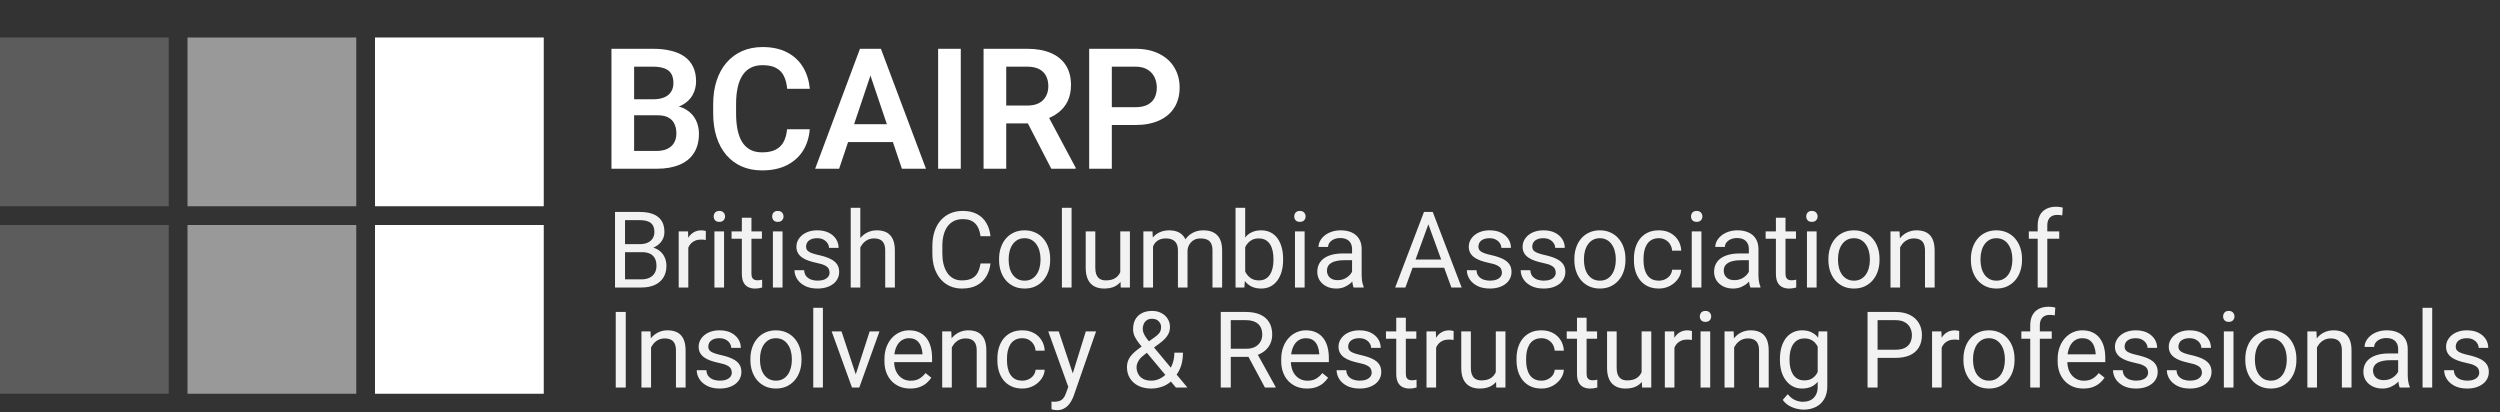
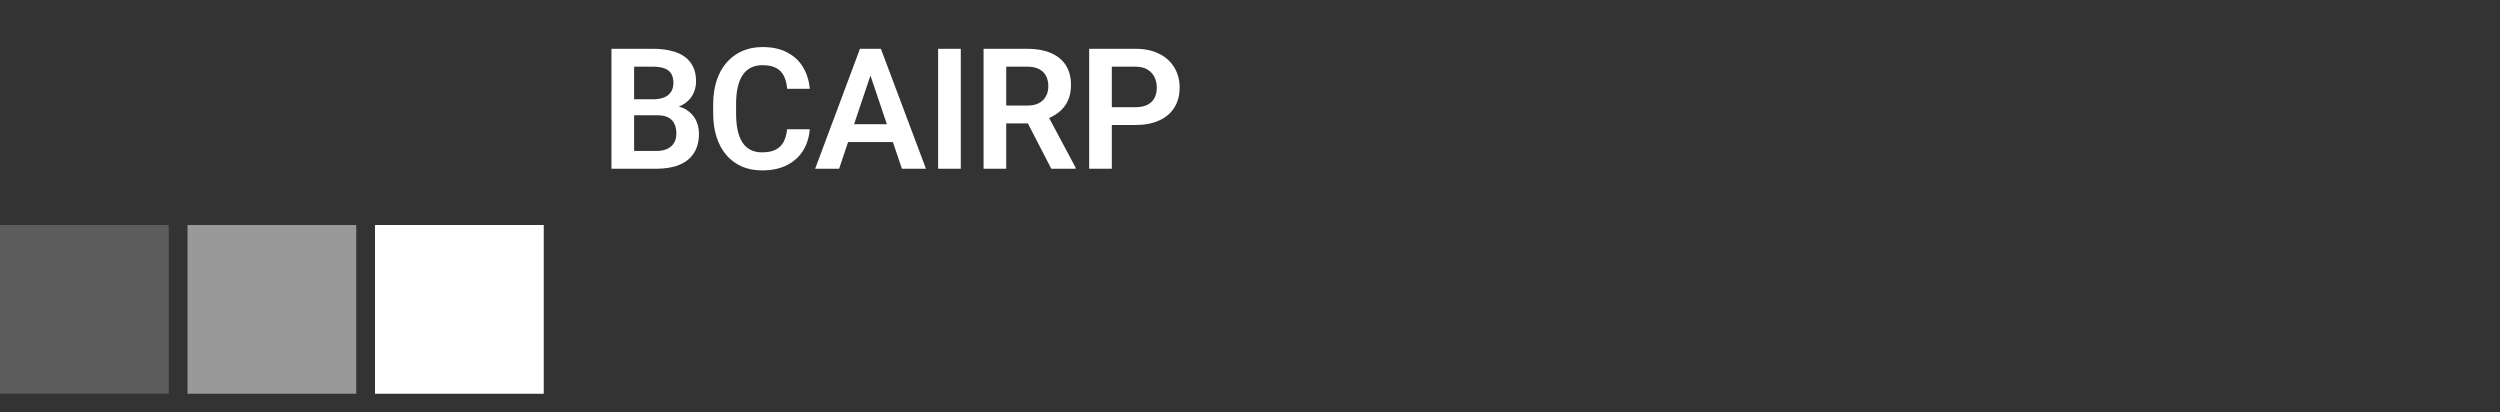
<svg xmlns="http://www.w3.org/2000/svg" width="400" height="66" viewBox="0 0 400 66" fill="none">
  <rect x="0" y="0" width="400" height="66" fill="#333333" stroke="none" />
  <path d="M105.189 18.444H100.285L100.258 15.886H104.464C105.185 15.886 105.787 15.785 106.27 15.583C106.753 15.381 107.118 15.086 107.364 14.7C107.619 14.313 107.747 13.843 107.747 13.289C107.747 12.674 107.628 12.173 107.391 11.786C107.162 11.399 106.802 11.118 106.31 10.942C105.817 10.758 105.193 10.665 104.438 10.665H101.458V27H97.832V7.805H104.438C105.527 7.805 106.499 7.91 107.351 8.121C108.212 8.323 108.942 8.64 109.54 9.07C110.137 9.501 110.59 10.041 110.897 10.692C111.214 11.342 111.372 12.116 111.372 13.012C111.372 13.803 111.188 14.533 110.818 15.201C110.458 15.86 109.9 16.396 109.144 16.809C108.397 17.222 107.448 17.459 106.296 17.521L105.189 18.444ZM105.031 27H99.217L100.733 24.152H105.031C105.751 24.152 106.345 24.034 106.811 23.796C107.285 23.559 107.637 23.234 107.865 22.821C108.103 22.399 108.221 21.916 108.221 21.371C108.221 20.773 108.116 20.254 107.905 19.815C107.703 19.375 107.377 19.037 106.929 18.8C106.49 18.562 105.91 18.444 105.189 18.444H101.418L101.445 15.886H106.244L107.074 16.875C108.182 16.884 109.083 17.104 109.777 17.534C110.48 17.965 110.999 18.519 111.333 19.195C111.667 19.872 111.833 20.602 111.833 21.384C111.833 22.614 111.565 23.647 111.029 24.482C110.502 25.317 109.729 25.945 108.709 26.367C107.698 26.789 106.472 27 105.031 27ZM125.934 20.685H129.559C129.462 21.968 129.106 23.106 128.491 24.1C127.876 25.084 127.019 25.857 125.92 26.42C124.822 26.982 123.49 27.264 121.926 27.264C120.722 27.264 119.636 27.053 118.669 26.631C117.711 26.2 116.89 25.589 116.204 24.798C115.527 23.998 115.009 23.041 114.648 21.924C114.288 20.799 114.108 19.538 114.108 18.141V16.677C114.108 15.28 114.292 14.019 114.662 12.894C115.031 11.769 115.558 10.81 116.244 10.02C116.938 9.22 117.769 8.604 118.735 8.174C119.711 7.743 120.801 7.528 122.005 7.528C123.569 7.528 124.892 7.818 125.973 8.398C127.054 8.969 127.894 9.756 128.491 10.758C129.089 11.76 129.449 12.911 129.572 14.212H125.947C125.876 13.403 125.701 12.718 125.419 12.155C125.147 11.593 124.734 11.166 124.18 10.877C123.635 10.578 122.91 10.428 122.005 10.428C121.302 10.428 120.682 10.56 120.146 10.824C119.619 11.087 119.179 11.483 118.828 12.01C118.476 12.529 118.212 13.179 118.037 13.961C117.861 14.735 117.773 15.631 117.773 16.651V18.141C117.773 19.116 117.852 19.991 118.01 20.764C118.168 21.538 118.415 22.192 118.749 22.729C119.083 23.265 119.513 23.673 120.041 23.955C120.568 24.236 121.196 24.377 121.926 24.377C122.813 24.377 123.534 24.236 124.088 23.955C124.65 23.673 125.077 23.26 125.367 22.715C125.666 22.17 125.855 21.494 125.934 20.685ZM139.731 10.718L134.259 27H130.423L137.595 7.805H140.047L139.731 10.718ZM144.305 27L138.808 10.718L138.478 7.805H140.943L148.155 27H144.305ZM144.055 19.868V22.729H133.758V19.868H144.055ZM153.725 7.805V27H150.1V7.805H153.725ZM157.371 7.805H164.345C165.804 7.805 167.056 8.024 168.102 8.464C169.148 8.903 169.952 9.554 170.515 10.415C171.077 11.276 171.358 12.335 171.358 13.592C171.358 14.585 171.183 15.447 170.831 16.176C170.48 16.906 169.983 17.517 169.341 18.009C168.709 18.501 167.962 18.888 167.1 19.169L165.966 19.749H159.81L159.783 16.888H164.384C165.131 16.888 165.751 16.756 166.243 16.493C166.735 16.229 167.105 15.864 167.351 15.398C167.606 14.933 167.733 14.401 167.733 13.803C167.733 13.162 167.61 12.608 167.364 12.142C167.118 11.668 166.744 11.303 166.243 11.048C165.742 10.793 165.109 10.665 164.345 10.665H160.996V27H157.371V7.805ZM168.208 27L163.765 18.404L167.601 18.391L172.097 26.815V27H168.208ZM181.649 20H176.705V17.152H181.649C182.457 17.152 183.112 17.02 183.613 16.756C184.123 16.484 184.496 16.115 184.733 15.649C184.971 15.174 185.089 14.634 185.089 14.027C185.089 13.438 184.971 12.889 184.733 12.379C184.496 11.87 184.123 11.457 183.613 11.14C183.112 10.824 182.457 10.665 181.649 10.665H177.891V27H174.266V7.805H181.649C183.143 7.805 184.417 8.073 185.472 8.609C186.535 9.136 187.344 9.87 187.898 10.81C188.46 11.742 188.741 12.806 188.741 14.001C188.741 15.24 188.46 16.308 187.898 17.205C187.344 18.101 186.535 18.791 185.472 19.274C184.417 19.758 183.143 20 181.649 20Z" fill="white" />
-   <path d="M102.711 40.347H99.648L99.631 39.06H102.412C102.871 39.06 103.273 38.983 103.616 38.828C103.959 38.673 104.224 38.452 104.413 38.164C104.606 37.871 104.703 37.522 104.703 37.118C104.703 36.675 104.617 36.316 104.446 36.039C104.28 35.757 104.022 35.552 103.674 35.425C103.331 35.292 102.894 35.226 102.362 35.226H100.005V46H98.403V33.914H102.362C102.982 33.914 103.535 33.978 104.022 34.105C104.509 34.227 104.922 34.42 105.259 34.686C105.602 34.946 105.862 35.278 106.04 35.682C106.217 36.086 106.305 36.57 106.305 37.135C106.305 37.633 106.178 38.084 105.923 38.488C105.669 38.886 105.315 39.213 104.861 39.467C104.413 39.722 103.887 39.885 103.284 39.957L102.711 40.347ZM102.636 46H99.017L99.922 44.697H102.636C103.145 44.697 103.577 44.608 103.931 44.431C104.291 44.254 104.565 44.005 104.753 43.684C104.941 43.358 105.035 42.973 105.035 42.53C105.035 42.082 104.955 41.695 104.794 41.368C104.634 41.042 104.382 40.79 104.039 40.613C103.696 40.436 103.253 40.347 102.711 40.347H100.428L100.445 39.06H103.566L103.906 39.525C104.487 39.575 104.98 39.741 105.384 40.023C105.788 40.3 106.095 40.654 106.305 41.086C106.521 41.518 106.629 41.993 106.629 42.514C106.629 43.266 106.463 43.903 106.131 44.423C105.804 44.938 105.342 45.33 104.745 45.602C104.147 45.867 103.444 46 102.636 46ZM110.128 38.43V46H108.592V37.019H110.086L110.128 38.43ZM112.934 36.969L112.925 38.397C112.798 38.369 112.676 38.352 112.56 38.347C112.449 38.336 112.322 38.33 112.178 38.33C111.824 38.33 111.511 38.385 111.24 38.496C110.969 38.607 110.739 38.762 110.551 38.961C110.363 39.16 110.214 39.398 110.103 39.675C109.998 39.946 109.929 40.245 109.895 40.571L109.464 40.82C109.464 40.278 109.516 39.769 109.622 39.293C109.732 38.817 109.901 38.397 110.128 38.031C110.355 37.66 110.642 37.373 110.991 37.168C111.345 36.958 111.766 36.852 112.253 36.852C112.364 36.852 112.491 36.866 112.635 36.894C112.779 36.916 112.878 36.941 112.934 36.969ZM115.851 37.019V46H114.307V37.019H115.851ZM114.191 34.636C114.191 34.387 114.266 34.177 114.415 34.005C114.57 33.834 114.797 33.748 115.096 33.748C115.389 33.748 115.613 33.834 115.768 34.005C115.929 34.177 116.009 34.387 116.009 34.636C116.009 34.874 115.929 35.079 115.768 35.251C115.613 35.416 115.389 35.499 115.096 35.499C114.797 35.499 114.57 35.416 114.415 35.251C114.266 35.079 114.191 34.874 114.191 34.636ZM121.907 37.019V38.197H117.051V37.019H121.907ZM118.695 34.835H120.23V43.775C120.23 44.08 120.277 44.309 120.371 44.464C120.465 44.619 120.587 44.722 120.737 44.772C120.886 44.821 121.046 44.846 121.218 44.846C121.345 44.846 121.478 44.835 121.616 44.813C121.76 44.785 121.868 44.763 121.94 44.747L121.948 46C121.827 46.039 121.666 46.075 121.467 46.108C121.273 46.147 121.038 46.166 120.761 46.166C120.385 46.166 120.039 46.091 119.724 45.942C119.408 45.792 119.157 45.544 118.969 45.195C118.786 44.841 118.695 44.365 118.695 43.767V34.835ZM125.207 37.019V46H123.663V37.019H125.207ZM123.547 34.636C123.547 34.387 123.621 34.177 123.771 34.005C123.926 33.834 124.153 33.748 124.451 33.748C124.745 33.748 124.969 33.834 125.124 34.005C125.284 34.177 125.364 34.387 125.364 34.636C125.364 34.874 125.284 35.079 125.124 35.251C124.969 35.416 124.745 35.499 124.451 35.499C124.153 35.499 123.926 35.416 123.771 35.251C123.621 35.079 123.547 34.874 123.547 34.636ZM132.732 43.618C132.732 43.396 132.682 43.192 132.582 43.003C132.488 42.81 132.292 42.635 131.993 42.48C131.699 42.32 131.257 42.182 130.665 42.065C130.167 41.96 129.716 41.836 129.312 41.692C128.913 41.548 128.573 41.374 128.291 41.169C128.014 40.964 127.801 40.724 127.651 40.447C127.502 40.17 127.427 39.846 127.427 39.476C127.427 39.121 127.505 38.787 127.66 38.471C127.82 38.156 128.044 37.876 128.332 37.633C128.625 37.389 128.977 37.198 129.386 37.06C129.796 36.922 130.252 36.852 130.756 36.852C131.475 36.852 132.09 36.98 132.599 37.234C133.108 37.489 133.498 37.829 133.769 38.255C134.04 38.676 134.176 39.144 134.176 39.658H132.64C132.64 39.409 132.566 39.169 132.416 38.936C132.272 38.698 132.059 38.502 131.777 38.347C131.5 38.192 131.16 38.114 130.756 38.114C130.33 38.114 129.984 38.181 129.718 38.313C129.458 38.441 129.267 38.604 129.146 38.803C129.029 39.002 128.971 39.213 128.971 39.434C128.971 39.6 128.999 39.749 129.054 39.882C129.115 40.01 129.22 40.129 129.37 40.239C129.519 40.344 129.729 40.444 130.001 40.538C130.272 40.632 130.618 40.726 131.038 40.82C131.774 40.986 132.38 41.185 132.856 41.418C133.332 41.65 133.686 41.935 133.919 42.273C134.151 42.611 134.267 43.02 134.267 43.502C134.267 43.894 134.184 44.254 134.018 44.581C133.858 44.907 133.622 45.189 133.313 45.427C133.008 45.66 132.643 45.842 132.217 45.975C131.796 46.102 131.323 46.166 130.797 46.166C130.006 46.166 129.337 46.025 128.789 45.743C128.241 45.46 127.826 45.095 127.544 44.647C127.261 44.199 127.12 43.726 127.12 43.227H128.664C128.686 43.648 128.808 43.983 129.029 44.232C129.251 44.475 129.522 44.65 129.843 44.755C130.164 44.855 130.482 44.904 130.797 44.904C131.218 44.904 131.569 44.849 131.852 44.738C132.139 44.628 132.358 44.475 132.507 44.282C132.657 44.088 132.732 43.867 132.732 43.618ZM137.65 33.25V46H136.114V33.25H137.65ZM137.285 41.169L136.646 41.144C136.651 40.53 136.742 39.963 136.919 39.442C137.097 38.917 137.346 38.46 137.667 38.073C137.987 37.685 138.369 37.387 138.812 37.176C139.26 36.96 139.756 36.852 140.298 36.852C140.741 36.852 141.139 36.913 141.493 37.035C141.847 37.151 142.149 37.34 142.398 37.6C142.653 37.86 142.846 38.197 142.979 38.612C143.112 39.022 143.178 39.523 143.178 40.115V46H141.634V40.098C141.634 39.628 141.565 39.252 141.427 38.969C141.288 38.681 141.086 38.474 140.821 38.347C140.555 38.214 140.229 38.148 139.841 38.148C139.459 38.148 139.111 38.228 138.795 38.388C138.486 38.549 138.217 38.77 137.99 39.052C137.769 39.334 137.595 39.658 137.467 40.023C137.346 40.383 137.285 40.765 137.285 41.169ZM156.883 42.157H158.477C158.394 42.92 158.175 43.604 157.821 44.207C157.467 44.81 156.966 45.289 156.319 45.643C155.671 45.992 154.863 46.166 153.895 46.166C153.187 46.166 152.542 46.033 151.961 45.768C151.385 45.502 150.89 45.126 150.475 44.639C150.06 44.146 149.739 43.557 149.512 42.871C149.291 42.179 149.18 41.41 149.18 40.563V39.359C149.18 38.513 149.291 37.746 149.512 37.06C149.739 36.368 150.063 35.776 150.483 35.284C150.909 34.791 151.421 34.412 152.019 34.147C152.617 33.881 153.289 33.748 154.036 33.748C154.949 33.748 155.721 33.92 156.352 34.263C156.983 34.606 157.473 35.082 157.821 35.69C158.175 36.294 158.394 36.994 158.477 37.791H156.883C156.806 37.226 156.662 36.742 156.452 36.338C156.241 35.928 155.942 35.613 155.555 35.392C155.168 35.17 154.661 35.06 154.036 35.06C153.499 35.06 153.026 35.162 152.617 35.367C152.213 35.572 151.872 35.862 151.596 36.238C151.324 36.615 151.12 37.066 150.981 37.591C150.843 38.117 150.774 38.701 150.774 39.343V40.563C150.774 41.155 150.835 41.711 150.956 42.231C151.084 42.752 151.275 43.208 151.529 43.601C151.784 43.994 152.107 44.304 152.5 44.531C152.893 44.752 153.358 44.863 153.895 44.863C154.576 44.863 155.118 44.755 155.522 44.539C155.926 44.323 156.23 44.013 156.435 43.609C156.645 43.205 156.795 42.721 156.883 42.157ZM159.851 41.609V41.418C159.851 40.77 159.945 40.17 160.133 39.617C160.321 39.058 160.592 38.574 160.947 38.164C161.301 37.749 161.73 37.428 162.233 37.201C162.737 36.969 163.301 36.852 163.927 36.852C164.557 36.852 165.125 36.969 165.628 37.201C166.137 37.428 166.569 37.749 166.923 38.164C167.283 38.574 167.557 39.058 167.745 39.617C167.933 40.17 168.027 40.77 168.027 41.418V41.609C168.027 42.256 167.933 42.857 167.745 43.41C167.557 43.964 167.283 44.448 166.923 44.863C166.569 45.272 166.14 45.593 165.637 45.826C165.138 46.053 164.574 46.166 163.943 46.166C163.312 46.166 162.745 46.053 162.241 45.826C161.738 45.593 161.306 45.272 160.947 44.863C160.592 44.448 160.321 43.964 160.133 43.41C159.945 42.857 159.851 42.256 159.851 41.609ZM161.387 41.418V41.609C161.387 42.057 161.439 42.48 161.544 42.879C161.649 43.272 161.807 43.62 162.017 43.925C162.233 44.229 162.502 44.47 162.823 44.647C163.144 44.819 163.517 44.904 163.943 44.904C164.364 44.904 164.732 44.819 165.047 44.647C165.368 44.47 165.634 44.229 165.844 43.925C166.054 43.62 166.212 43.272 166.317 42.879C166.428 42.48 166.483 42.057 166.483 41.609V41.418C166.483 40.975 166.428 40.557 166.317 40.165C166.212 39.766 166.052 39.415 165.836 39.11C165.625 38.8 165.36 38.557 165.039 38.38C164.723 38.203 164.353 38.114 163.927 38.114C163.506 38.114 163.135 38.203 162.814 38.38C162.499 38.557 162.233 38.8 162.017 39.11C161.807 39.415 161.649 39.766 161.544 40.165C161.439 40.557 161.387 40.975 161.387 41.418ZM171.451 33.25V46H169.907V33.25H171.451ZM179.242 43.925V37.019H180.786V46H179.317L179.242 43.925ZM179.532 42.032L180.172 42.016C180.172 42.613 180.108 43.167 179.981 43.676C179.859 44.179 179.66 44.617 179.383 44.987C179.106 45.358 178.744 45.649 178.296 45.859C177.847 46.064 177.302 46.166 176.66 46.166C176.223 46.166 175.822 46.102 175.457 45.975C175.097 45.848 174.787 45.651 174.527 45.386C174.267 45.12 174.065 44.774 173.921 44.348C173.783 43.922 173.713 43.41 173.713 42.812V37.019H175.249V42.829C175.249 43.233 175.293 43.568 175.382 43.834C175.476 44.094 175.601 44.301 175.755 44.456C175.916 44.605 176.093 44.711 176.287 44.772C176.486 44.832 176.691 44.863 176.901 44.863C177.554 44.863 178.071 44.738 178.453 44.489C178.835 44.235 179.109 43.894 179.275 43.468C179.447 43.037 179.532 42.558 179.532 42.032ZM184.484 38.803V46H182.94V37.019H184.401L184.484 38.803ZM184.168 41.169L183.455 41.144C183.46 40.53 183.54 39.963 183.695 39.442C183.85 38.917 184.08 38.46 184.384 38.073C184.689 37.685 185.068 37.387 185.522 37.176C185.975 36.96 186.501 36.852 187.099 36.852C187.519 36.852 187.907 36.913 188.261 37.035C188.615 37.151 188.922 37.337 189.182 37.591C189.442 37.846 189.644 38.172 189.788 38.571C189.932 38.969 190.004 39.451 190.004 40.015V46H188.468V40.09C188.468 39.62 188.388 39.243 188.228 38.961C188.073 38.679 187.851 38.474 187.564 38.347C187.276 38.214 186.938 38.148 186.551 38.148C186.097 38.148 185.718 38.228 185.414 38.388C185.109 38.549 184.866 38.77 184.683 39.052C184.501 39.334 184.368 39.658 184.285 40.023C184.207 40.383 184.168 40.765 184.168 41.169ZM189.987 40.322L188.958 40.638C188.964 40.145 189.044 39.672 189.199 39.218C189.359 38.764 189.589 38.361 189.888 38.006C190.192 37.652 190.566 37.373 191.008 37.168C191.451 36.958 191.957 36.852 192.527 36.852C193.009 36.852 193.435 36.916 193.806 37.044C194.182 37.171 194.497 37.367 194.752 37.633C195.012 37.893 195.209 38.228 195.341 38.637C195.474 39.047 195.541 39.534 195.541 40.098V46H193.997V40.081C193.997 39.578 193.916 39.188 193.756 38.911C193.601 38.629 193.38 38.432 193.092 38.322C192.81 38.206 192.472 38.148 192.079 38.148C191.742 38.148 191.443 38.206 191.183 38.322C190.923 38.438 190.704 38.599 190.527 38.803C190.35 39.002 190.214 39.232 190.12 39.492C190.032 39.752 189.987 40.029 189.987 40.322ZM197.686 33.25H199.23V44.257L199.098 46H197.686V33.25ZM205.298 41.435V41.609C205.298 42.262 205.221 42.868 205.066 43.427C204.911 43.98 204.684 44.462 204.385 44.871C204.086 45.281 203.721 45.599 203.29 45.826C202.858 46.053 202.363 46.166 201.804 46.166C201.234 46.166 200.733 46.069 200.301 45.876C199.875 45.676 199.515 45.391 199.222 45.02C198.929 44.65 198.694 44.202 198.517 43.676C198.345 43.15 198.226 42.558 198.16 41.899V41.136C198.226 40.472 198.345 39.877 198.517 39.351C198.694 38.825 198.929 38.377 199.222 38.006C199.515 37.63 199.875 37.345 200.301 37.151C200.727 36.952 201.223 36.852 201.787 36.852C202.352 36.852 202.852 36.963 203.29 37.185C203.727 37.4 204.092 37.71 204.385 38.114C204.684 38.518 204.911 39.002 205.066 39.567C205.221 40.126 205.298 40.748 205.298 41.435ZM203.754 41.609V41.435C203.754 40.986 203.713 40.566 203.63 40.173C203.547 39.774 203.414 39.426 203.231 39.127C203.049 38.823 202.808 38.585 202.509 38.413C202.21 38.236 201.842 38.148 201.405 38.148C201.018 38.148 200.68 38.214 200.393 38.347C200.11 38.48 199.87 38.659 199.67 38.886C199.471 39.108 199.308 39.362 199.181 39.65C199.059 39.932 198.968 40.225 198.907 40.53V42.53C198.995 42.918 199.139 43.291 199.338 43.651C199.543 44.005 199.814 44.296 200.152 44.523C200.495 44.749 200.918 44.863 201.422 44.863C201.837 44.863 202.191 44.78 202.484 44.614C202.783 44.442 203.024 44.207 203.207 43.908C203.395 43.609 203.533 43.264 203.622 42.871C203.71 42.478 203.754 42.057 203.754 41.609ZM208.739 37.019V46H207.195V37.019H208.739ZM207.079 34.636C207.079 34.387 207.154 34.177 207.303 34.005C207.458 33.834 207.685 33.748 207.984 33.748C208.277 33.748 208.501 33.834 208.656 34.005C208.817 34.177 208.897 34.387 208.897 34.636C208.897 34.874 208.817 35.079 208.656 35.251C208.501 35.416 208.277 35.499 207.984 35.499C207.685 35.499 207.458 35.416 207.303 35.251C207.154 35.079 207.079 34.874 207.079 34.636ZM216.33 44.464V39.841C216.33 39.487 216.258 39.179 216.115 38.919C215.976 38.654 215.766 38.449 215.484 38.305C215.201 38.161 214.853 38.089 214.438 38.089C214.05 38.089 213.71 38.156 213.417 38.289C213.129 38.421 212.902 38.596 212.736 38.812C212.576 39.027 212.495 39.26 212.495 39.509H210.96C210.96 39.188 211.043 38.87 211.209 38.554C211.375 38.239 211.613 37.954 211.923 37.699C212.238 37.439 212.614 37.234 213.052 37.085C213.494 36.93 213.987 36.852 214.529 36.852C215.182 36.852 215.758 36.963 216.256 37.185C216.759 37.406 217.152 37.741 217.434 38.189C217.722 38.632 217.866 39.188 217.866 39.857V44.041C217.866 44.34 217.891 44.658 217.941 44.996C217.996 45.333 218.076 45.624 218.181 45.867V46H216.579C216.502 45.823 216.441 45.588 216.397 45.294C216.353 44.996 216.33 44.719 216.33 44.464ZM216.596 40.555L216.613 41.634H215.06C214.623 41.634 214.233 41.67 213.89 41.742C213.547 41.808 213.259 41.91 213.027 42.049C212.794 42.187 212.617 42.361 212.495 42.572C212.374 42.776 212.313 43.017 212.313 43.294C212.313 43.576 212.376 43.834 212.504 44.066C212.631 44.298 212.822 44.484 213.076 44.622C213.337 44.755 213.655 44.821 214.031 44.821C214.501 44.821 214.916 44.722 215.276 44.523C215.636 44.323 215.921 44.08 216.131 43.792C216.347 43.504 216.463 43.225 216.48 42.954L217.136 43.692C217.097 43.925 216.992 44.182 216.82 44.464C216.649 44.747 216.419 45.018 216.131 45.278C215.849 45.532 215.511 45.745 215.118 45.917C214.731 46.083 214.294 46.166 213.807 46.166C213.198 46.166 212.664 46.047 212.205 45.809C211.751 45.571 211.397 45.253 211.142 44.855C210.893 44.45 210.769 43.999 210.769 43.502C210.769 43.02 210.863 42.597 211.051 42.231C211.239 41.861 211.51 41.553 211.865 41.31C212.219 41.061 212.645 40.873 213.143 40.746C213.641 40.618 214.197 40.555 214.811 40.555H216.596ZM228.865 34.985L224.864 46H223.229L227.836 33.914H228.89L228.865 34.985ZM232.218 46L228.209 34.985L228.184 33.914H229.238L233.862 46H232.218ZM232.011 41.526V42.837H225.221V41.526H232.011ZM240.308 43.618C240.308 43.396 240.258 43.192 240.158 43.003C240.064 42.81 239.868 42.635 239.569 42.48C239.276 42.32 238.833 42.182 238.241 42.065C237.743 41.96 237.292 41.836 236.888 41.692C236.489 41.548 236.149 41.374 235.867 41.169C235.59 40.964 235.377 40.724 235.228 40.447C235.078 40.17 235.003 39.846 235.003 39.476C235.003 39.121 235.081 38.787 235.236 38.471C235.396 38.156 235.621 37.876 235.908 37.633C236.202 37.389 236.553 37.198 236.962 37.06C237.372 36.922 237.829 36.852 238.332 36.852C239.051 36.852 239.666 36.98 240.175 37.234C240.684 37.489 241.074 37.829 241.345 38.255C241.616 38.676 241.752 39.144 241.752 39.658H240.216C240.216 39.409 240.142 39.169 239.992 38.936C239.848 38.698 239.635 38.502 239.353 38.347C239.076 38.192 238.736 38.114 238.332 38.114C237.906 38.114 237.56 38.181 237.294 38.313C237.034 38.441 236.843 38.604 236.722 38.803C236.606 39.002 236.547 39.213 236.547 39.434C236.547 39.6 236.575 39.749 236.63 39.882C236.691 40.01 236.796 40.129 236.946 40.239C237.095 40.344 237.306 40.444 237.577 40.538C237.848 40.632 238.194 40.726 238.614 40.82C239.35 40.986 239.956 41.185 240.432 41.418C240.908 41.65 241.262 41.935 241.495 42.273C241.727 42.611 241.843 43.02 241.843 43.502C241.843 43.894 241.76 44.254 241.594 44.581C241.434 44.907 241.199 45.189 240.889 45.427C240.584 45.66 240.219 45.842 239.793 45.975C239.372 46.102 238.899 46.166 238.374 46.166C237.582 46.166 236.913 46.025 236.365 45.743C235.817 45.46 235.402 45.095 235.12 44.647C234.837 44.199 234.696 43.726 234.696 43.227H236.24C236.262 43.648 236.384 43.983 236.606 44.232C236.827 44.475 237.098 44.65 237.419 44.755C237.74 44.855 238.058 44.904 238.374 44.904C238.794 44.904 239.146 44.849 239.428 44.738C239.716 44.628 239.934 44.475 240.084 44.282C240.233 44.088 240.308 43.867 240.308 43.618ZM248.92 43.618C248.92 43.396 248.87 43.192 248.77 43.003C248.676 42.81 248.48 42.635 248.181 42.48C247.888 42.32 247.445 42.182 246.853 42.065C246.355 41.96 245.904 41.836 245.5 41.692C245.102 41.548 244.761 41.374 244.479 41.169C244.202 40.964 243.989 40.724 243.84 40.447C243.69 40.17 243.616 39.846 243.616 39.476C243.616 39.121 243.693 38.787 243.848 38.471C244.009 38.156 244.233 37.876 244.52 37.633C244.814 37.389 245.165 37.198 245.575 37.06C245.984 36.922 246.441 36.852 246.944 36.852C247.664 36.852 248.278 36.98 248.787 37.234C249.296 37.489 249.686 37.829 249.958 38.255C250.229 38.676 250.364 39.144 250.364 39.658H248.829C248.829 39.409 248.754 39.169 248.604 38.936C248.461 38.698 248.248 38.502 247.965 38.347C247.689 38.192 247.348 38.114 246.944 38.114C246.518 38.114 246.172 38.181 245.907 38.313C245.647 38.441 245.456 38.604 245.334 38.803C245.218 39.002 245.16 39.213 245.16 39.434C245.16 39.6 245.187 39.749 245.243 39.882C245.304 40.01 245.409 40.129 245.558 40.239C245.708 40.344 245.918 40.444 246.189 40.538C246.46 40.632 246.806 40.726 247.227 40.82C247.963 40.986 248.569 41.185 249.044 41.418C249.52 41.65 249.874 41.935 250.107 42.273C250.339 42.611 250.456 43.02 250.456 43.502C250.456 43.894 250.373 44.254 250.207 44.581C250.046 44.907 249.811 45.189 249.501 45.427C249.197 45.66 248.831 45.842 248.405 45.975C247.985 46.102 247.512 46.166 246.986 46.166C246.194 46.166 245.525 46.025 244.977 45.743C244.429 45.46 244.014 45.095 243.732 44.647C243.45 44.199 243.309 43.726 243.309 43.227H244.853C244.875 43.648 244.996 43.983 245.218 44.232C245.439 44.475 245.71 44.65 246.031 44.755C246.352 44.855 246.67 44.904 246.986 44.904C247.406 44.904 247.758 44.849 248.04 44.738C248.328 44.628 248.546 44.475 248.696 44.282C248.845 44.088 248.92 43.867 248.92 43.618ZM251.896 41.609V41.418C251.896 40.77 251.99 40.17 252.178 39.617C252.366 39.058 252.637 38.574 252.992 38.164C253.346 37.749 253.775 37.428 254.278 37.201C254.782 36.969 255.346 36.852 255.972 36.852C256.602 36.852 257.17 36.969 257.673 37.201C258.182 37.428 258.614 37.749 258.968 38.164C259.328 38.574 259.602 39.058 259.79 39.617C259.978 40.17 260.072 40.77 260.072 41.418V41.609C260.072 42.256 259.978 42.857 259.79 43.41C259.602 43.964 259.328 44.448 258.968 44.863C258.614 45.272 258.185 45.593 257.682 45.826C257.184 46.053 256.619 46.166 255.988 46.166C255.357 46.166 254.79 46.053 254.287 45.826C253.783 45.593 253.351 45.272 252.992 44.863C252.637 44.448 252.366 43.964 252.178 43.41C251.99 42.857 251.896 42.256 251.896 41.609ZM253.432 41.418V41.609C253.432 42.057 253.484 42.48 253.589 42.879C253.694 43.272 253.852 43.62 254.062 43.925C254.278 44.229 254.547 44.47 254.868 44.647C255.189 44.819 255.562 44.904 255.988 44.904C256.409 44.904 256.777 44.819 257.092 44.647C257.413 44.47 257.679 44.229 257.889 43.925C258.099 43.62 258.257 43.272 258.362 42.879C258.473 42.48 258.528 42.057 258.528 41.609V41.418C258.528 40.975 258.473 40.557 258.362 40.165C258.257 39.766 258.097 39.415 257.881 39.11C257.67 38.8 257.405 38.557 257.084 38.38C256.768 38.203 256.398 38.114 255.972 38.114C255.551 38.114 255.18 38.203 254.859 38.38C254.544 38.557 254.278 38.8 254.062 39.11C253.852 39.415 253.694 39.766 253.589 40.165C253.484 40.557 253.432 40.975 253.432 41.418ZM265.422 44.904C265.787 44.904 266.125 44.83 266.435 44.68C266.745 44.531 266.999 44.326 267.199 44.066C267.398 43.8 267.511 43.499 267.539 43.161H269C268.972 43.692 268.792 44.188 268.46 44.647C268.134 45.101 267.705 45.469 267.174 45.751C266.642 46.028 266.059 46.166 265.422 46.166C264.747 46.166 264.158 46.047 263.654 45.809C263.156 45.571 262.741 45.245 262.409 44.83C262.082 44.415 261.836 43.939 261.67 43.402C261.51 42.859 261.43 42.287 261.43 41.684V41.335C261.43 40.732 261.51 40.162 261.67 39.625C261.836 39.083 262.082 38.604 262.409 38.189C262.741 37.774 263.156 37.447 263.654 37.209C264.158 36.971 264.747 36.852 265.422 36.852C266.125 36.852 266.739 36.996 267.265 37.284C267.791 37.566 268.203 37.954 268.502 38.446C268.806 38.933 268.972 39.487 269 40.106H267.539C267.511 39.736 267.406 39.401 267.223 39.102C267.046 38.803 266.803 38.565 266.493 38.388C266.189 38.206 265.832 38.114 265.422 38.114C264.952 38.114 264.556 38.208 264.235 38.397C263.92 38.579 263.668 38.828 263.48 39.144C263.297 39.453 263.164 39.799 263.081 40.181C263.004 40.557 262.965 40.942 262.965 41.335V41.684C262.965 42.077 263.004 42.464 263.081 42.846C263.159 43.227 263.289 43.573 263.471 43.883C263.66 44.193 263.911 44.442 264.227 44.63C264.548 44.813 264.946 44.904 265.422 44.904ZM272.225 37.019V46H270.681V37.019H272.225ZM270.565 34.636C270.565 34.387 270.639 34.177 270.789 34.005C270.944 33.834 271.171 33.748 271.469 33.748C271.763 33.748 271.987 33.834 272.142 34.005C272.302 34.177 272.383 34.387 272.383 34.636C272.383 34.874 272.302 35.079 272.142 35.251C271.987 35.416 271.763 35.499 271.469 35.499C271.171 35.499 270.944 35.416 270.789 35.251C270.639 35.079 270.565 34.874 270.565 34.636ZM279.816 44.464V39.841C279.816 39.487 279.744 39.179 279.6 38.919C279.462 38.654 279.252 38.449 278.969 38.305C278.687 38.161 278.339 38.089 277.923 38.089C277.536 38.089 277.196 38.156 276.902 38.289C276.615 38.421 276.388 38.596 276.222 38.812C276.061 39.027 275.981 39.26 275.981 39.509H274.445C274.445 39.188 274.528 38.87 274.694 38.554C274.861 38.239 275.098 37.954 275.408 37.699C275.724 37.439 276.1 37.234 276.537 37.085C276.98 36.93 277.472 36.852 278.015 36.852C278.668 36.852 279.243 36.963 279.741 37.185C280.245 37.406 280.638 37.741 280.92 38.189C281.208 38.632 281.352 39.188 281.352 39.857V44.041C281.352 44.34 281.377 44.658 281.426 44.996C281.482 45.333 281.562 45.624 281.667 45.867V46H280.065C279.988 45.823 279.927 45.588 279.882 45.294C279.838 44.996 279.816 44.719 279.816 44.464ZM280.082 40.555L280.098 41.634H278.546C278.109 41.634 277.719 41.67 277.376 41.742C277.033 41.808 276.745 41.91 276.512 42.049C276.28 42.187 276.103 42.361 275.981 42.572C275.859 42.776 275.798 43.017 275.798 43.294C275.798 43.576 275.862 43.834 275.989 44.066C276.117 44.298 276.308 44.484 276.562 44.622C276.822 44.755 277.14 44.821 277.517 44.821C277.987 44.821 278.402 44.722 278.762 44.523C279.122 44.323 279.407 44.08 279.617 43.792C279.833 43.504 279.949 43.225 279.965 42.954L280.621 43.692C280.583 43.925 280.477 44.182 280.306 44.464C280.134 44.747 279.905 45.018 279.617 45.278C279.335 45.532 278.997 45.745 278.604 45.917C278.217 46.083 277.78 46.166 277.293 46.166C276.684 46.166 276.15 46.047 275.691 45.809C275.237 45.571 274.883 45.253 274.628 44.855C274.379 44.45 274.255 43.999 274.255 43.502C274.255 43.02 274.349 42.597 274.537 42.231C274.725 41.861 274.996 41.553 275.35 41.31C275.704 41.061 276.131 40.873 276.629 40.746C277.127 40.618 277.683 40.555 278.297 40.555H280.082ZM287.357 37.019V38.197H282.502V37.019H287.357ZM284.145 34.835H285.681V43.775C285.681 44.08 285.728 44.309 285.822 44.464C285.916 44.619 286.038 44.722 286.187 44.772C286.337 44.821 286.497 44.846 286.669 44.846C286.796 44.846 286.929 44.835 287.067 44.813C287.211 44.785 287.319 44.763 287.391 44.747L287.399 46C287.277 46.039 287.117 46.075 286.918 46.108C286.724 46.147 286.489 46.166 286.212 46.166C285.836 46.166 285.49 46.091 285.174 45.942C284.859 45.792 284.607 45.544 284.419 45.195C284.236 44.841 284.145 44.365 284.145 43.767V34.835ZM290.657 37.019V46H289.113V37.019H290.657ZM288.997 34.636C288.997 34.387 289.072 34.177 289.221 34.005C289.376 33.834 289.603 33.748 289.902 33.748C290.195 33.748 290.419 33.834 290.574 34.005C290.735 34.177 290.815 34.387 290.815 34.636C290.815 34.874 290.735 35.079 290.574 35.251C290.419 35.416 290.195 35.499 289.902 35.499C289.603 35.499 289.376 35.416 289.221 35.251C289.072 35.079 288.997 34.874 288.997 34.636ZM292.546 41.609V41.418C292.546 40.77 292.64 40.17 292.828 39.617C293.016 39.058 293.287 38.574 293.642 38.164C293.996 37.749 294.425 37.428 294.928 37.201C295.432 36.969 295.996 36.852 296.622 36.852C297.252 36.852 297.82 36.969 298.323 37.201C298.832 37.428 299.264 37.749 299.618 38.164C299.978 38.574 300.252 39.058 300.44 39.617C300.628 40.17 300.722 40.77 300.722 41.418V41.609C300.722 42.256 300.628 42.857 300.44 43.41C300.252 43.964 299.978 44.448 299.618 44.863C299.264 45.272 298.835 45.593 298.331 45.826C297.833 46.053 297.269 46.166 296.638 46.166C296.007 46.166 295.44 46.053 294.936 45.826C294.433 45.593 294.001 45.272 293.642 44.863C293.287 44.448 293.016 43.964 292.828 43.41C292.64 42.857 292.546 42.256 292.546 41.609ZM294.081 41.418V41.609C294.081 42.057 294.134 42.48 294.239 42.879C294.344 43.272 294.502 43.62 294.712 43.925C294.928 44.229 295.197 44.47 295.518 44.647C295.838 44.819 296.212 44.904 296.638 44.904C297.059 44.904 297.427 44.819 297.742 44.647C298.063 44.47 298.329 44.229 298.539 43.925C298.749 43.62 298.907 43.272 299.012 42.879C299.123 42.48 299.178 42.057 299.178 41.609V41.418C299.178 40.975 299.123 40.557 299.012 40.165C298.907 39.766 298.747 39.415 298.531 39.11C298.32 38.8 298.055 38.557 297.734 38.38C297.418 38.203 297.048 38.114 296.622 38.114C296.201 38.114 295.83 38.203 295.509 38.38C295.194 38.557 294.928 38.8 294.712 39.11C294.502 39.415 294.344 39.766 294.239 40.165C294.134 40.557 294.081 40.975 294.081 41.418ZM304.014 38.936V46H302.478V37.019H303.931L304.014 38.936ZM303.648 41.169L303.009 41.144C303.015 40.53 303.106 39.963 303.283 39.442C303.46 38.917 303.709 38.46 304.03 38.073C304.351 37.685 304.733 37.387 305.176 37.176C305.624 36.96 306.119 36.852 306.661 36.852C307.104 36.852 307.503 36.913 307.857 37.035C308.211 37.151 308.513 37.34 308.762 37.6C309.016 37.86 309.21 38.197 309.343 38.612C309.475 39.022 309.542 39.523 309.542 40.115V46H307.998V40.098C307.998 39.628 307.929 39.252 307.79 38.969C307.652 38.681 307.45 38.474 307.184 38.347C306.919 38.214 306.592 38.148 306.205 38.148C305.823 38.148 305.474 38.228 305.159 38.388C304.849 38.549 304.581 38.77 304.354 39.052C304.132 39.334 303.958 39.658 303.831 40.023C303.709 40.383 303.648 40.765 303.648 41.169ZM315.344 41.609V41.418C315.344 40.77 315.438 40.17 315.627 39.617C315.815 39.058 316.086 38.574 316.44 38.164C316.794 37.749 317.223 37.428 317.727 37.201C318.23 36.969 318.795 36.852 319.42 36.852C320.051 36.852 320.618 36.969 321.122 37.201C321.631 37.428 322.063 37.749 322.417 38.164C322.776 38.574 323.05 39.058 323.238 39.617C323.427 40.17 323.521 40.77 323.521 41.418V41.609C323.521 42.256 323.427 42.857 323.238 43.41C323.05 43.964 322.776 44.448 322.417 44.863C322.063 45.272 321.634 45.593 321.13 45.826C320.632 46.053 320.068 46.166 319.437 46.166C318.806 46.166 318.239 46.053 317.735 45.826C317.231 45.593 316.8 45.272 316.44 44.863C316.086 44.448 315.815 43.964 315.627 43.41C315.438 42.857 315.344 42.256 315.344 41.609ZM316.88 41.418V41.609C316.88 42.057 316.933 42.48 317.038 42.879C317.143 43.272 317.301 43.62 317.511 43.925C317.727 44.229 317.995 44.47 318.316 44.647C318.637 44.819 319.011 44.904 319.437 44.904C319.857 44.904 320.225 44.819 320.541 44.647C320.862 44.47 321.127 44.229 321.338 43.925C321.548 43.62 321.706 43.272 321.811 42.879C321.921 42.48 321.977 42.057 321.977 41.609V41.418C321.977 40.975 321.921 40.557 321.811 40.165C321.706 39.766 321.545 39.415 321.329 39.11C321.119 38.8 320.853 38.557 320.532 38.38C320.217 38.203 319.846 38.114 319.42 38.114C319 38.114 318.629 38.203 318.308 38.38C317.992 38.557 317.727 38.8 317.511 39.11C317.301 39.415 317.143 39.766 317.038 40.165C316.933 40.557 316.88 40.975 316.88 41.418ZM327.567 46H326.032V36.072C326.032 35.425 326.148 34.88 326.38 34.437C326.618 33.989 326.959 33.651 327.401 33.424C327.844 33.192 328.37 33.076 328.979 33.076C329.156 33.076 329.333 33.087 329.51 33.109C329.692 33.131 329.87 33.164 330.041 33.209L329.958 34.462C329.842 34.434 329.709 34.415 329.56 34.404C329.416 34.393 329.272 34.387 329.128 34.387C328.802 34.387 328.519 34.454 328.281 34.586C328.049 34.714 327.872 34.902 327.75 35.151C327.628 35.4 327.567 35.707 327.567 36.072V46ZM329.477 37.019V38.197H324.612V37.019H329.477ZM100.121 49.914V62H98.519V49.914H100.121ZM104.168 54.936V62H102.632V53.019H104.085L104.168 54.936ZM103.803 57.169L103.163 57.144C103.169 56.53 103.26 55.963 103.437 55.442C103.615 54.917 103.864 54.46 104.184 54.073C104.505 53.685 104.887 53.387 105.33 53.176C105.778 52.96 106.274 52.852 106.816 52.852C107.259 52.852 107.657 52.913 108.011 53.035C108.365 53.151 108.667 53.34 108.916 53.6C109.17 53.86 109.364 54.197 109.497 54.612C109.63 55.022 109.696 55.523 109.696 56.115V62H108.152V56.098C108.152 55.628 108.083 55.252 107.945 54.969C107.806 54.681 107.604 54.474 107.339 54.347C107.073 54.214 106.747 54.148 106.359 54.148C105.977 54.148 105.629 54.228 105.313 54.388C105.004 54.549 104.735 54.77 104.508 55.052C104.287 55.334 104.113 55.658 103.985 56.023C103.864 56.383 103.803 56.765 103.803 57.169ZM117.088 59.618C117.088 59.396 117.038 59.192 116.939 59.003C116.845 58.81 116.648 58.635 116.349 58.48C116.056 58.32 115.613 58.182 115.021 58.065C114.523 57.96 114.072 57.836 113.668 57.692C113.27 57.548 112.93 57.374 112.647 57.169C112.371 56.964 112.158 56.724 112.008 56.447C111.859 56.17 111.784 55.846 111.784 55.476C111.784 55.121 111.861 54.787 112.016 54.471C112.177 54.156 112.401 53.876 112.689 53.633C112.982 53.389 113.334 53.198 113.743 53.06C114.153 52.922 114.609 52.852 115.113 52.852C115.832 52.852 116.446 52.98 116.955 53.234C117.465 53.489 117.855 53.829 118.126 54.255C118.397 54.676 118.533 55.144 118.533 55.658H116.997C116.997 55.409 116.922 55.169 116.773 54.936C116.629 54.698 116.416 54.502 116.134 54.347C115.857 54.192 115.517 54.114 115.113 54.114C114.687 54.114 114.341 54.181 114.075 54.313C113.815 54.441 113.624 54.604 113.502 54.803C113.386 55.002 113.328 55.213 113.328 55.434C113.328 55.6 113.356 55.749 113.411 55.882C113.472 56.01 113.577 56.129 113.726 56.239C113.876 56.344 114.086 56.444 114.357 56.538C114.628 56.632 114.974 56.726 115.395 56.82C116.131 56.986 116.737 57.185 117.213 57.418C117.689 57.65 118.043 57.935 118.275 58.273C118.508 58.611 118.624 59.02 118.624 59.502C118.624 59.894 118.541 60.254 118.375 60.581C118.214 60.907 117.979 61.189 117.669 61.427C117.365 61.66 117 61.842 116.574 61.975C116.153 62.102 115.68 62.166 115.154 62.166C114.363 62.166 113.693 62.025 113.145 61.743C112.597 61.46 112.182 61.095 111.9 60.647C111.618 60.199 111.477 59.726 111.477 59.227H113.021C113.043 59.648 113.165 59.983 113.386 60.232C113.607 60.475 113.879 60.65 114.2 60.755C114.521 60.855 114.839 60.904 115.154 60.904C115.575 60.904 115.926 60.849 116.208 60.738C116.496 60.628 116.715 60.475 116.864 60.282C117.014 60.088 117.088 59.867 117.088 59.618ZM120.064 57.609V57.418C120.064 56.77 120.158 56.17 120.346 55.617C120.535 55.058 120.806 54.574 121.16 54.164C121.514 53.749 121.943 53.428 122.447 53.201C122.95 52.969 123.515 52.852 124.14 52.852C124.771 52.852 125.338 52.969 125.842 53.201C126.351 53.428 126.782 53.749 127.136 54.164C127.496 54.574 127.77 55.058 127.958 55.617C128.146 56.17 128.24 56.77 128.24 57.418V57.609C128.24 58.256 128.146 58.857 127.958 59.41C127.77 59.964 127.496 60.448 127.136 60.863C126.782 61.272 126.353 61.593 125.85 61.826C125.352 62.053 124.787 62.166 124.157 62.166C123.526 62.166 122.958 62.053 122.455 61.826C121.951 61.593 121.52 61.272 121.16 60.863C120.806 60.448 120.535 59.964 120.346 59.41C120.158 58.857 120.064 58.256 120.064 57.609ZM121.6 57.418V57.609C121.6 58.057 121.652 58.48 121.758 58.879C121.863 59.272 122.02 59.62 122.231 59.925C122.447 60.229 122.715 60.47 123.036 60.647C123.357 60.819 123.73 60.904 124.157 60.904C124.577 60.904 124.945 60.819 125.261 60.647C125.581 60.47 125.847 60.229 126.057 59.925C126.268 59.62 126.425 59.272 126.531 58.879C126.641 58.48 126.697 58.057 126.697 57.609V57.418C126.697 56.975 126.641 56.557 126.531 56.165C126.425 55.766 126.265 55.415 126.049 55.11C125.839 54.8 125.573 54.557 125.252 54.38C124.937 54.203 124.566 54.114 124.14 54.114C123.719 54.114 123.349 54.203 123.028 54.38C122.712 54.557 122.447 54.8 122.231 55.11C122.02 55.415 121.863 55.766 121.758 56.165C121.652 56.557 121.6 56.975 121.6 57.418ZM131.665 49.25V62H130.121V49.25H131.665ZM136.691 60.614L139.148 53.019H140.717L137.488 62H136.459L136.691 60.614ZM134.641 53.019L137.172 60.655L137.347 62H136.317L133.064 53.019H134.641ZM145.635 62.166C145.01 62.166 144.443 62.061 143.934 61.851C143.43 61.635 142.996 61.333 142.63 60.946C142.271 60.558 141.994 60.099 141.8 59.568C141.607 59.037 141.51 58.456 141.51 57.825V57.476C141.51 56.746 141.618 56.095 141.834 55.525C142.049 54.95 142.343 54.463 142.713 54.065C143.084 53.666 143.505 53.364 143.975 53.16C144.445 52.955 144.932 52.852 145.436 52.852C146.078 52.852 146.631 52.963 147.096 53.185C147.567 53.406 147.951 53.716 148.25 54.114C148.549 54.507 148.77 54.972 148.914 55.509C149.058 56.04 149.13 56.621 149.13 57.252V57.941H142.423V56.688H147.594V56.571C147.572 56.173 147.489 55.785 147.345 55.409C147.207 55.033 146.986 54.723 146.681 54.48C146.377 54.236 145.962 54.114 145.436 54.114C145.087 54.114 144.766 54.189 144.473 54.338C144.18 54.482 143.928 54.698 143.718 54.986C143.508 55.274 143.344 55.625 143.228 56.04C143.112 56.455 143.054 56.934 143.054 57.476V57.825C143.054 58.251 143.112 58.652 143.228 59.028C143.35 59.399 143.524 59.726 143.751 60.008C143.983 60.29 144.263 60.511 144.589 60.672C144.921 60.832 145.298 60.913 145.718 60.913C146.261 60.913 146.72 60.802 147.096 60.581C147.473 60.359 147.802 60.063 148.084 59.692L149.014 60.431C148.82 60.724 148.574 61.004 148.275 61.27C147.976 61.535 147.608 61.751 147.171 61.917C146.739 62.083 146.227 62.166 145.635 62.166ZM152.289 54.936V62H150.753V53.019H152.206L152.289 54.936ZM151.923 57.169L151.284 57.144C151.29 56.53 151.381 55.963 151.558 55.442C151.735 54.917 151.984 54.46 152.305 54.073C152.626 53.685 153.008 53.387 153.451 53.176C153.899 52.96 154.394 52.852 154.936 52.852C155.379 52.852 155.778 52.913 156.132 53.035C156.486 53.151 156.788 53.34 157.037 53.6C157.291 53.86 157.485 54.197 157.618 54.612C157.75 55.022 157.817 55.523 157.817 56.115V62H156.273V56.098C156.273 55.628 156.204 55.252 156.065 54.969C155.927 54.681 155.725 54.474 155.459 54.347C155.194 54.214 154.867 54.148 154.48 54.148C154.098 54.148 153.749 54.228 153.434 54.388C153.124 54.549 152.856 54.77 152.629 55.052C152.407 55.334 152.233 55.658 152.106 56.023C151.984 56.383 151.923 56.765 151.923 57.169ZM163.574 60.904C163.939 60.904 164.276 60.83 164.586 60.68C164.896 60.531 165.151 60.326 165.35 60.066C165.549 59.8 165.663 59.499 165.69 59.161H167.151C167.124 59.692 166.944 60.188 166.612 60.647C166.285 61.101 165.856 61.469 165.325 61.751C164.794 62.028 164.21 62.166 163.574 62.166C162.898 62.166 162.309 62.047 161.806 61.809C161.307 61.571 160.892 61.245 160.56 60.83C160.234 60.415 159.988 59.939 159.822 59.402C159.661 58.859 159.581 58.287 159.581 57.684V57.335C159.581 56.732 159.661 56.162 159.822 55.625C159.988 55.083 160.234 54.604 160.56 54.189C160.892 53.774 161.307 53.447 161.806 53.209C162.309 52.971 162.898 52.852 163.574 52.852C164.276 52.852 164.891 52.996 165.416 53.284C165.942 53.566 166.354 53.954 166.653 54.446C166.958 54.933 167.124 55.487 167.151 56.106H165.69C165.663 55.736 165.557 55.401 165.375 55.102C165.198 54.803 164.954 54.565 164.644 54.388C164.34 54.206 163.983 54.114 163.574 54.114C163.103 54.114 162.708 54.208 162.387 54.397C162.071 54.579 161.819 54.828 161.631 55.144C161.449 55.453 161.316 55.799 161.233 56.181C161.155 56.557 161.117 56.942 161.117 57.335V57.684C161.117 58.077 161.155 58.464 161.233 58.846C161.31 59.227 161.44 59.573 161.623 59.883C161.811 60.193 162.063 60.442 162.378 60.63C162.699 60.813 163.098 60.904 163.574 60.904ZM171.231 61.07L173.73 53.019H175.373L171.771 63.386C171.688 63.608 171.577 63.846 171.439 64.1C171.306 64.36 171.134 64.606 170.924 64.839C170.714 65.071 170.459 65.259 170.16 65.403C169.867 65.553 169.516 65.627 169.106 65.627C168.984 65.627 168.83 65.611 168.641 65.578C168.453 65.544 168.32 65.517 168.243 65.495L168.235 64.249C168.279 64.255 168.348 64.261 168.442 64.266C168.542 64.277 168.611 64.283 168.65 64.283C168.998 64.283 169.294 64.236 169.538 64.142C169.781 64.053 169.986 63.901 170.152 63.685C170.324 63.475 170.47 63.184 170.592 62.813L171.231 61.07ZM169.397 53.019L171.729 59.991L172.128 61.61L171.024 62.174L167.72 53.019H169.397ZM182.869 55.293L184.679 54.006C185.027 53.768 185.296 53.53 185.484 53.292C185.678 53.049 185.775 52.717 185.775 52.296C185.775 51.97 185.647 51.674 185.393 51.408C185.138 51.137 184.778 51.002 184.314 51.002C183.993 51.002 183.721 51.076 183.5 51.226C183.279 51.375 183.113 51.574 183.002 51.823C182.891 52.067 182.836 52.335 182.836 52.628C182.836 52.877 182.897 53.135 183.019 53.4C183.14 53.666 183.309 53.943 183.525 54.23C183.741 54.518 183.987 54.823 184.264 55.144L189.983 62H188.14L183.45 56.389C183.035 55.902 182.665 55.456 182.338 55.052C182.012 54.643 181.754 54.247 181.566 53.865C181.383 53.483 181.292 53.088 181.292 52.678C181.292 52.047 181.417 51.516 181.666 51.084C181.92 50.647 182.274 50.315 182.728 50.088C183.182 49.861 183.713 49.748 184.322 49.748C184.914 49.748 185.423 49.867 185.849 50.105C186.281 50.337 186.613 50.647 186.845 51.035C187.078 51.416 187.194 51.837 187.194 52.296C187.194 52.684 187.125 53.032 186.986 53.342C186.848 53.647 186.654 53.926 186.405 54.181C186.162 54.435 185.877 54.684 185.55 54.928L183.151 56.712C182.753 57.006 182.463 57.285 182.28 57.551C182.097 57.816 181.978 58.052 181.923 58.256C181.873 58.461 181.848 58.624 181.848 58.746C181.848 59.139 181.934 59.499 182.106 59.825C182.277 60.152 182.537 60.415 182.886 60.614C183.24 60.807 183.683 60.904 184.214 60.904C184.679 60.904 185.13 60.799 185.567 60.589C186.01 60.373 186.405 60.069 186.754 59.676C187.103 59.277 187.379 58.804 187.584 58.256C187.794 57.703 187.9 57.092 187.9 56.422H189.277C189.277 56.97 189.225 57.487 189.12 57.974C189.015 58.461 188.851 58.915 188.63 59.335C188.414 59.751 188.137 60.13 187.8 60.473C187.75 60.523 187.711 60.581 187.684 60.647C187.656 60.713 187.617 60.772 187.567 60.821C187.152 61.27 186.641 61.607 186.032 61.834C185.429 62.055 184.823 62.166 184.214 62.166C183.412 62.166 182.717 62.019 182.13 61.726C181.549 61.433 181.101 61.029 180.786 60.514C180.47 59.999 180.313 59.41 180.313 58.746C180.313 58.237 180.421 57.789 180.636 57.401C180.858 57.014 181.159 56.651 181.541 56.314C181.928 55.976 182.371 55.636 182.869 55.293ZM195.321 49.914H199.322C200.229 49.914 200.996 50.052 201.621 50.329C202.252 50.606 202.731 51.015 203.057 51.558C203.389 52.094 203.555 52.756 203.555 53.541C203.555 54.095 203.442 54.601 203.215 55.06C202.993 55.514 202.672 55.902 202.252 56.223C201.837 56.538 201.339 56.773 200.758 56.928L200.31 57.102H196.549L196.533 55.799H199.372C199.947 55.799 200.426 55.7 200.808 55.501C201.189 55.296 201.477 55.022 201.671 54.679C201.865 54.336 201.961 53.956 201.961 53.541C201.961 53.077 201.87 52.67 201.687 52.321C201.505 51.973 201.217 51.704 200.824 51.516C200.437 51.322 199.936 51.226 199.322 51.226H196.923V62H195.321V49.914ZM202.385 62L199.446 56.522L201.115 56.513L204.095 61.9V62H202.385ZM209.121 62.166C208.496 62.166 207.928 62.061 207.419 61.851C206.916 61.635 206.481 61.333 206.116 60.946C205.756 60.558 205.48 60.099 205.286 59.568C205.092 59.037 204.995 58.456 204.995 57.825V57.476C204.995 56.746 205.103 56.095 205.319 55.525C205.535 54.95 205.828 54.463 206.199 54.065C206.57 53.666 206.99 53.364 207.461 53.16C207.931 52.955 208.418 52.852 208.922 52.852C209.564 52.852 210.117 52.963 210.582 53.185C211.052 53.406 211.437 53.716 211.736 54.114C212.035 54.507 212.256 54.972 212.4 55.509C212.544 56.04 212.616 56.621 212.616 57.252V57.941H205.909V56.688H211.08V56.571C211.058 56.173 210.975 55.785 210.831 55.409C210.693 55.033 210.471 54.723 210.167 54.48C209.863 54.236 209.447 54.114 208.922 54.114C208.573 54.114 208.252 54.189 207.959 54.338C207.666 54.482 207.414 54.698 207.203 54.986C206.993 55.274 206.83 55.625 206.714 56.04C206.598 56.455 206.539 56.934 206.539 57.476V57.825C206.539 58.251 206.598 58.652 206.714 59.028C206.835 59.399 207.01 59.726 207.237 60.008C207.469 60.29 207.749 60.511 208.075 60.672C208.407 60.832 208.783 60.913 209.204 60.913C209.746 60.913 210.206 60.802 210.582 60.581C210.958 60.359 211.287 60.063 211.57 59.692L212.499 60.431C212.306 60.724 212.059 61.004 211.761 61.27C211.462 61.535 211.094 61.751 210.657 61.917C210.225 62.083 209.713 62.166 209.121 62.166ZM219.468 59.618C219.468 59.396 219.418 59.192 219.319 59.003C219.225 58.81 219.028 58.635 218.729 58.48C218.436 58.32 217.993 58.182 217.401 58.065C216.903 57.96 216.452 57.836 216.048 57.692C215.65 57.548 215.309 57.374 215.027 57.169C214.75 56.964 214.537 56.724 214.388 56.447C214.239 56.17 214.164 55.846 214.164 55.476C214.164 55.121 214.241 54.787 214.396 54.471C214.557 54.156 214.781 53.876 215.069 53.633C215.362 53.389 215.713 53.198 216.123 53.06C216.532 52.922 216.989 52.852 217.492 52.852C218.212 52.852 218.826 52.98 219.335 53.234C219.844 53.489 220.235 53.829 220.506 54.255C220.777 54.676 220.912 55.144 220.912 55.658H219.377C219.377 55.409 219.302 55.169 219.153 54.936C219.009 54.698 218.796 54.502 218.513 54.347C218.237 54.192 217.896 54.114 217.492 54.114C217.066 54.114 216.721 54.181 216.455 54.313C216.195 54.441 216.004 54.604 215.882 54.803C215.766 55.002 215.708 55.213 215.708 55.434C215.708 55.6 215.735 55.749 215.791 55.882C215.852 56.01 215.957 56.129 216.106 56.239C216.256 56.344 216.466 56.444 216.737 56.538C217.008 56.632 217.354 56.726 217.775 56.82C218.511 56.986 219.117 57.185 219.593 57.418C220.068 57.65 220.423 57.935 220.655 58.273C220.887 58.611 221.004 59.02 221.004 59.502C221.004 59.894 220.921 60.254 220.755 60.581C220.594 60.907 220.359 61.189 220.049 61.427C219.745 61.66 219.38 61.842 218.953 61.975C218.533 62.102 218.06 62.166 217.534 62.166C216.743 62.166 216.073 62.025 215.525 61.743C214.977 61.46 214.562 61.095 214.28 60.647C213.998 60.199 213.857 59.726 213.857 59.227H215.401C215.423 59.648 215.545 59.983 215.766 60.232C215.987 60.475 216.258 60.65 216.579 60.755C216.9 60.855 217.219 60.904 217.534 60.904C217.955 60.904 218.306 60.849 218.588 60.738C218.876 60.628 219.095 60.475 219.244 60.282C219.393 60.088 219.468 59.867 219.468 59.618ZM226.611 53.019V54.197H221.755V53.019H226.611ZM223.399 50.835H224.934V59.775C224.934 60.08 224.981 60.309 225.075 60.464C225.169 60.619 225.291 60.722 225.441 60.772C225.59 60.821 225.751 60.846 225.922 60.846C226.049 60.846 226.182 60.835 226.321 60.813C226.464 60.785 226.572 60.763 226.644 60.747L226.653 62C226.531 62.039 226.37 62.075 226.171 62.108C225.977 62.147 225.742 62.166 225.466 62.166C225.089 62.166 224.743 62.091 224.428 61.942C224.113 61.792 223.861 61.544 223.673 61.195C223.49 60.841 223.399 60.365 223.399 59.767V50.835ZM229.778 54.43V62H228.242V53.019H229.736L229.778 54.43ZM232.584 52.969L232.575 54.397C232.448 54.369 232.326 54.352 232.21 54.347C232.099 54.336 231.972 54.33 231.828 54.33C231.474 54.33 231.161 54.385 230.89 54.496C230.619 54.607 230.389 54.762 230.201 54.961C230.013 55.16 229.864 55.398 229.753 55.675C229.648 55.946 229.579 56.245 229.546 56.571L229.114 56.82C229.114 56.278 229.166 55.769 229.272 55.293C229.382 54.817 229.551 54.397 229.778 54.031C230.005 53.66 230.293 53.373 230.641 53.168C230.995 52.958 231.416 52.852 231.903 52.852C232.014 52.852 232.141 52.866 232.285 52.894C232.429 52.916 232.528 52.941 232.584 52.969ZM239.328 59.925V53.019H240.872V62H239.403L239.328 59.925ZM239.619 58.032L240.258 58.016C240.258 58.613 240.194 59.167 240.067 59.676C239.945 60.179 239.746 60.617 239.469 60.987C239.193 61.358 238.83 61.649 238.382 61.859C237.934 62.064 237.389 62.166 236.747 62.166C236.309 62.166 235.908 62.102 235.543 61.975C235.183 61.848 234.873 61.651 234.613 61.386C234.353 61.12 234.151 60.774 234.007 60.348C233.869 59.922 233.8 59.41 233.8 58.812V53.019H235.336V58.829C235.336 59.233 235.38 59.568 235.468 59.834C235.562 60.094 235.687 60.301 235.842 60.456C236.002 60.605 236.179 60.711 236.373 60.772C236.572 60.832 236.777 60.863 236.987 60.863C237.64 60.863 238.158 60.738 238.54 60.489C238.921 60.235 239.195 59.894 239.361 59.468C239.533 59.037 239.619 58.558 239.619 58.032ZM246.637 60.904C247.002 60.904 247.34 60.83 247.65 60.68C247.96 60.531 248.214 60.326 248.414 60.066C248.613 59.8 248.726 59.499 248.754 59.161H250.215C250.187 59.692 250.007 60.188 249.675 60.647C249.349 61.101 248.92 61.469 248.389 61.751C247.857 62.028 247.274 62.166 246.637 62.166C245.962 62.166 245.373 62.047 244.869 61.809C244.371 61.571 243.956 61.245 243.624 60.83C243.298 60.415 243.051 59.939 242.885 59.402C242.725 58.859 242.645 58.287 242.645 57.684V57.335C242.645 56.732 242.725 56.162 242.885 55.625C243.051 55.083 243.298 54.604 243.624 54.189C243.956 53.774 244.371 53.447 244.869 53.209C245.373 52.971 245.962 52.852 246.637 52.852C247.34 52.852 247.954 52.996 248.48 53.284C249.006 53.566 249.418 53.954 249.717 54.446C250.021 54.933 250.187 55.487 250.215 56.106H248.754C248.726 55.736 248.621 55.401 248.438 55.102C248.261 54.803 248.018 54.565 247.708 54.388C247.404 54.206 247.047 54.114 246.637 54.114C246.167 54.114 245.771 54.208 245.45 54.397C245.135 54.579 244.883 54.828 244.695 55.144C244.512 55.453 244.379 55.799 244.296 56.181C244.219 56.557 244.18 56.942 244.18 57.335V57.684C244.18 58.077 244.219 58.464 244.296 58.846C244.374 59.227 244.504 59.573 244.687 59.883C244.875 60.193 245.126 60.442 245.442 60.63C245.763 60.813 246.161 60.904 246.637 60.904ZM255.532 53.019V54.197H250.676V53.019H255.532ZM252.319 50.835H253.855V59.775C253.855 60.08 253.902 60.309 253.996 60.464C254.09 60.619 254.212 60.722 254.361 60.772C254.511 60.821 254.671 60.846 254.843 60.846C254.97 60.846 255.103 60.835 255.241 60.813C255.385 60.785 255.493 60.763 255.565 60.747L255.573 62C255.451 62.039 255.291 62.075 255.092 62.108C254.898 62.147 254.663 62.166 254.386 62.166C254.01 62.166 253.664 62.091 253.349 61.942C253.033 61.792 252.781 61.544 252.593 61.195C252.411 60.841 252.319 60.365 252.319 59.767V50.835ZM262.658 59.925V53.019H264.202V62H262.733L262.658 59.925ZM262.949 58.032L263.588 58.016C263.588 58.613 263.524 59.167 263.397 59.676C263.275 60.179 263.076 60.617 262.799 60.987C262.522 61.358 262.16 61.649 261.712 61.859C261.263 62.064 260.718 62.166 260.076 62.166C259.639 62.166 259.238 62.102 258.873 61.975C258.513 61.848 258.203 61.651 257.943 61.386C257.683 61.12 257.481 60.774 257.337 60.348C257.199 59.922 257.13 59.41 257.13 58.812V53.019H258.665V58.829C258.665 59.233 258.71 59.568 258.798 59.834C258.892 60.094 259.017 60.301 259.172 60.456C259.332 60.605 259.509 60.711 259.703 60.772C259.902 60.832 260.107 60.863 260.317 60.863C260.97 60.863 261.488 60.738 261.869 60.489C262.251 60.235 262.525 59.894 262.691 59.468C262.863 59.037 262.949 58.558 262.949 58.032ZM267.908 54.43V62H266.373V53.019H267.867L267.908 54.43ZM270.714 52.969L270.706 54.397C270.579 54.369 270.457 54.352 270.341 54.347C270.23 54.336 270.103 54.33 269.959 54.33C269.605 54.33 269.292 54.385 269.021 54.496C268.75 54.607 268.52 54.762 268.332 54.961C268.144 55.16 267.994 55.398 267.884 55.675C267.778 55.946 267.709 56.245 267.676 56.571L267.244 56.82C267.244 56.278 267.297 55.769 267.402 55.293C267.513 54.817 267.682 54.397 267.908 54.031C268.135 53.66 268.423 53.373 268.772 53.168C269.126 52.958 269.546 52.852 270.033 52.852C270.144 52.852 270.271 52.866 270.415 52.894C270.559 52.916 270.659 52.941 270.714 52.969ZM273.632 53.019V62H272.088V53.019H273.632ZM271.972 50.636C271.972 50.387 272.047 50.177 272.196 50.005C272.351 49.834 272.578 49.748 272.877 49.748C273.17 49.748 273.394 49.834 273.549 50.005C273.709 50.177 273.79 50.387 273.79 50.636C273.79 50.874 273.709 51.079 273.549 51.251C273.394 51.416 273.17 51.499 272.877 51.499C272.578 51.499 272.351 51.416 272.196 51.251C272.047 51.079 271.972 50.874 271.972 50.636ZM277.463 54.936V62H275.927V53.019H277.38L277.463 54.936ZM277.098 57.169L276.459 57.144C276.464 56.53 276.555 55.963 276.732 55.442C276.91 54.917 277.159 54.46 277.48 54.073C277.801 53.685 278.182 53.387 278.625 53.176C279.073 52.96 279.569 52.852 280.111 52.852C280.554 52.852 280.952 52.913 281.306 53.035C281.66 53.151 281.962 53.34 282.211 53.6C282.466 53.86 282.659 54.197 282.792 54.612C282.925 55.022 282.991 55.523 282.991 56.115V62H281.447V56.098C281.447 55.628 281.378 55.252 281.24 54.969C281.101 54.681 280.899 54.474 280.634 54.347C280.368 54.214 280.042 54.148 279.654 54.148C279.273 54.148 278.924 54.228 278.608 54.388C278.299 54.549 278.03 54.77 277.803 55.052C277.582 55.334 277.408 55.658 277.28 56.023C277.159 56.383 277.098 56.765 277.098 57.169ZM290.973 53.019H292.367V61.809C292.367 62.6 292.207 63.276 291.886 63.834C291.565 64.393 291.117 64.817 290.541 65.105C289.971 65.398 289.312 65.544 288.565 65.544C288.256 65.544 287.89 65.495 287.47 65.395C287.055 65.301 286.645 65.138 286.241 64.905C285.843 64.678 285.508 64.371 285.237 63.984L286.042 63.071C286.418 63.525 286.811 63.84 287.221 64.017C287.636 64.194 288.045 64.283 288.449 64.283C288.936 64.283 289.357 64.191 289.711 64.009C290.065 63.826 290.339 63.555 290.533 63.195C290.732 62.841 290.832 62.404 290.832 61.884V54.994L290.973 53.019ZM284.789 57.609V57.435C284.789 56.748 284.869 56.126 285.029 55.567C285.195 55.002 285.431 54.518 285.735 54.114C286.045 53.71 286.418 53.4 286.855 53.185C287.293 52.963 287.785 52.852 288.333 52.852C288.897 52.852 289.39 52.952 289.811 53.151C290.237 53.345 290.596 53.63 290.89 54.006C291.188 54.377 291.424 54.825 291.595 55.351C291.767 55.877 291.886 56.472 291.952 57.136V57.899C291.891 58.558 291.772 59.15 291.595 59.676C291.424 60.202 291.188 60.65 290.89 61.02C290.596 61.391 290.237 61.676 289.811 61.876C289.384 62.069 288.886 62.166 288.316 62.166C287.78 62.166 287.293 62.053 286.855 61.826C286.424 61.599 286.053 61.281 285.743 60.871C285.433 60.462 285.195 59.98 285.029 59.427C284.869 58.868 284.789 58.262 284.789 57.609ZM286.324 57.435V57.609C286.324 58.057 286.368 58.478 286.457 58.871C286.551 59.264 286.692 59.609 286.88 59.908C287.074 60.207 287.32 60.442 287.619 60.614C287.918 60.78 288.275 60.863 288.69 60.863C289.199 60.863 289.62 60.755 289.952 60.539C290.284 60.323 290.547 60.038 290.74 59.684C290.939 59.33 291.094 58.945 291.205 58.53V56.53C291.144 56.225 291.05 55.932 290.923 55.65C290.801 55.362 290.641 55.108 290.441 54.886C290.248 54.659 290.007 54.48 289.719 54.347C289.431 54.214 289.094 54.148 288.707 54.148C288.286 54.148 287.924 54.236 287.619 54.413C287.32 54.585 287.074 54.823 286.88 55.127C286.692 55.426 286.551 55.774 286.457 56.173C286.368 56.566 286.324 56.986 286.324 57.435ZM303.266 57.26H300.037V55.957H303.266C303.892 55.957 304.398 55.857 304.785 55.658C305.173 55.459 305.455 55.182 305.632 54.828C305.815 54.474 305.906 54.07 305.906 53.616C305.906 53.201 305.815 52.811 305.632 52.446C305.455 52.081 305.173 51.787 304.785 51.566C304.398 51.339 303.892 51.226 303.266 51.226H300.411V62H298.809V49.914H303.266C304.18 49.914 304.952 50.072 305.582 50.387C306.213 50.703 306.692 51.14 307.018 51.699C307.345 52.252 307.508 52.886 307.508 53.6C307.508 54.374 307.345 55.036 307.018 55.584C306.692 56.131 306.213 56.549 305.582 56.837C304.952 57.119 304.18 57.26 303.266 57.26ZM310.667 54.43V62H309.131V53.019H310.625L310.667 54.43ZM313.472 52.969L313.464 54.397C313.337 54.369 313.215 54.352 313.099 54.347C312.988 54.336 312.861 54.33 312.717 54.33C312.363 54.33 312.05 54.385 311.779 54.496C311.508 54.607 311.278 54.762 311.09 54.961C310.902 55.16 310.753 55.398 310.642 55.675C310.537 55.946 310.468 56.245 310.434 56.571L310.003 56.82C310.003 56.278 310.055 55.769 310.16 55.293C310.271 54.817 310.44 54.397 310.667 54.031C310.894 53.66 311.181 53.373 311.53 53.168C311.884 52.958 312.305 52.852 312.792 52.852C312.902 52.852 313.03 52.866 313.174 52.894C313.317 52.916 313.417 52.941 313.472 52.969ZM314.149 57.609V57.418C314.149 56.77 314.243 56.17 314.431 55.617C314.619 55.058 314.891 54.574 315.245 54.164C315.599 53.749 316.028 53.428 316.531 53.201C317.035 52.969 317.599 52.852 318.225 52.852C318.856 52.852 319.423 52.969 319.926 53.201C320.436 53.428 320.867 53.749 321.221 54.164C321.581 54.574 321.855 55.058 322.043 55.617C322.231 56.17 322.325 56.77 322.325 57.418V57.609C322.325 58.256 322.231 58.857 322.043 59.41C321.855 59.964 321.581 60.448 321.221 60.863C320.867 61.272 320.438 61.593 319.935 61.826C319.437 62.053 318.872 62.166 318.241 62.166C317.611 62.166 317.043 62.053 316.54 61.826C316.036 61.593 315.605 61.272 315.245 60.863C314.891 60.448 314.619 59.964 314.431 59.41C314.243 58.857 314.149 58.256 314.149 57.609ZM315.685 57.418V57.609C315.685 58.057 315.737 58.48 315.842 58.879C315.948 59.272 316.105 59.62 316.316 59.925C316.531 60.229 316.8 60.47 317.121 60.647C317.442 60.819 317.815 60.904 318.241 60.904C318.662 60.904 319.03 60.819 319.345 60.647C319.666 60.47 319.932 60.229 320.142 59.925C320.353 59.62 320.51 59.272 320.615 58.879C320.726 58.48 320.781 58.057 320.781 57.609V57.418C320.781 56.975 320.726 56.557 320.615 56.165C320.51 55.766 320.35 55.415 320.134 55.11C319.924 54.8 319.658 54.557 319.337 54.38C319.022 54.203 318.651 54.114 318.225 54.114C317.804 54.114 317.433 54.203 317.112 54.38C316.797 54.557 316.531 54.8 316.316 55.11C316.105 55.415 315.948 55.766 315.842 56.165C315.737 56.557 315.685 56.975 315.685 57.418ZM326.372 62H324.837V52.072C324.837 51.425 324.953 50.88 325.185 50.437C325.423 49.989 325.763 49.651 326.206 49.424C326.649 49.192 327.175 49.076 327.783 49.076C327.96 49.076 328.137 49.087 328.315 49.109C328.497 49.131 328.674 49.164 328.846 49.209L328.763 50.462C328.647 50.434 328.514 50.415 328.364 50.404C328.22 50.393 328.077 50.387 327.933 50.387C327.606 50.387 327.324 50.454 327.086 50.586C326.854 50.714 326.677 50.902 326.555 51.151C326.433 51.4 326.372 51.707 326.372 52.072V62ZM328.281 53.019V54.197H323.417V53.019H328.281ZM333.349 62.166C332.724 62.166 332.157 62.061 331.647 61.851C331.144 61.635 330.709 61.333 330.344 60.946C329.985 60.558 329.708 60.099 329.514 59.568C329.32 59.037 329.224 58.456 329.224 57.825V57.476C329.224 56.746 329.332 56.095 329.547 55.525C329.763 54.95 330.056 54.463 330.427 54.065C330.798 53.666 331.219 53.364 331.689 53.16C332.159 52.955 332.646 52.852 333.15 52.852C333.792 52.852 334.345 52.963 334.81 53.185C335.28 53.406 335.665 53.716 335.964 54.114C336.263 54.507 336.484 54.972 336.628 55.509C336.772 56.04 336.844 56.621 336.844 57.252V57.941H330.137V56.688H335.308V56.571C335.286 56.173 335.203 55.785 335.059 55.409C334.921 55.033 334.699 54.723 334.395 54.48C334.091 54.236 333.676 54.114 333.15 54.114C332.801 54.114 332.48 54.189 332.187 54.338C331.894 54.482 331.642 54.698 331.432 54.986C331.221 55.274 331.058 55.625 330.942 56.04C330.826 56.455 330.768 56.934 330.768 57.476V57.825C330.768 58.251 330.826 58.652 330.942 59.028C331.064 59.399 331.238 59.726 331.465 60.008C331.697 60.29 331.977 60.511 332.303 60.672C332.635 60.832 333.012 60.913 333.432 60.913C333.974 60.913 334.434 60.802 334.81 60.581C335.186 60.359 335.516 60.063 335.798 59.692L336.728 60.431C336.534 60.724 336.288 61.004 335.989 61.27C335.69 61.535 335.322 61.751 334.885 61.917C334.453 62.083 333.941 62.166 333.349 62.166ZM343.696 59.618C343.696 59.396 343.646 59.192 343.547 59.003C343.453 58.81 343.256 58.635 342.957 58.48C342.664 58.32 342.221 58.182 341.629 58.065C341.131 57.96 340.68 57.836 340.276 57.692C339.878 57.548 339.538 57.374 339.255 57.169C338.979 56.964 338.766 56.724 338.616 56.447C338.467 56.17 338.392 55.846 338.392 55.476C338.392 55.121 338.47 54.787 338.624 54.471C338.785 54.156 339.009 53.876 339.297 53.633C339.59 53.389 339.942 53.198 340.351 53.06C340.761 52.922 341.217 52.852 341.721 52.852C342.44 52.852 343.054 52.98 343.563 53.234C344.073 53.489 344.463 53.829 344.734 54.255C345.005 54.676 345.141 55.144 345.141 55.658H343.605C343.605 55.409 343.53 55.169 343.381 54.936C343.237 54.698 343.024 54.502 342.742 54.347C342.465 54.192 342.125 54.114 341.721 54.114C341.295 54.114 340.949 54.181 340.683 54.313C340.423 54.441 340.232 54.604 340.11 54.803C339.994 55.002 339.936 55.213 339.936 55.434C339.936 55.6 339.964 55.749 340.019 55.882C340.08 56.01 340.185 56.129 340.334 56.239C340.484 56.344 340.694 56.444 340.965 56.538C341.236 56.632 341.582 56.726 342.003 56.82C342.739 56.986 343.345 57.185 343.821 57.418C344.297 57.65 344.651 57.935 344.883 58.273C345.116 58.611 345.232 59.02 345.232 59.502C345.232 59.894 345.149 60.254 344.983 60.581C344.822 60.907 344.587 61.189 344.277 61.427C343.973 61.66 343.608 61.842 343.182 61.975C342.761 62.102 342.288 62.166 341.762 62.166C340.971 62.166 340.301 62.025 339.753 61.743C339.206 61.46 338.79 61.095 338.508 60.647C338.226 60.199 338.085 59.726 338.085 59.227H339.629C339.651 59.648 339.773 59.983 339.994 60.232C340.215 60.475 340.487 60.65 340.808 60.755C341.129 60.855 341.447 60.904 341.762 60.904C342.183 60.904 342.534 60.849 342.816 60.738C343.104 60.628 343.323 60.475 343.472 60.282C343.622 60.088 343.696 59.867 343.696 59.618ZM352.308 59.618C352.308 59.396 352.259 59.192 352.159 59.003C352.065 58.81 351.869 58.635 351.57 58.48C351.276 58.32 350.834 58.182 350.242 58.065C349.744 57.96 349.293 57.836 348.889 57.692C348.49 57.548 348.15 57.374 347.868 57.169C347.591 56.964 347.378 56.724 347.228 56.447C347.079 56.17 347.004 55.846 347.004 55.476C347.004 55.121 347.082 54.787 347.237 54.471C347.397 54.156 347.621 53.876 347.909 53.633C348.202 53.389 348.554 53.198 348.963 53.06C349.373 52.922 349.829 52.852 350.333 52.852C351.052 52.852 351.667 52.98 352.176 53.234C352.685 53.489 353.075 53.829 353.346 54.255C353.617 54.676 353.753 55.144 353.753 55.658H352.217C352.217 55.409 352.142 55.169 351.993 54.936C351.849 54.698 351.636 54.502 351.354 54.347C351.077 54.192 350.737 54.114 350.333 54.114C349.907 54.114 349.561 54.181 349.295 54.313C349.035 54.441 348.844 54.604 348.723 54.803C348.606 55.002 348.548 55.213 348.548 55.434C348.548 55.6 348.576 55.749 348.631 55.882C348.692 56.01 348.797 56.129 348.947 56.239C349.096 56.344 349.306 56.444 349.577 56.538C349.849 56.632 350.195 56.726 350.615 56.82C351.351 56.986 351.957 57.185 352.433 57.418C352.909 57.65 353.263 57.935 353.495 58.273C353.728 58.611 353.844 59.02 353.844 59.502C353.844 59.894 353.761 60.254 353.595 60.581C353.435 60.907 353.199 61.189 352.89 61.427C352.585 61.66 352.22 61.842 351.794 61.975C351.373 62.102 350.9 62.166 350.374 62.166C349.583 62.166 348.913 62.025 348.366 61.743C347.818 61.46 347.403 61.095 347.12 60.647C346.838 60.199 346.697 59.726 346.697 59.227H348.241C348.263 59.648 348.385 59.983 348.606 60.232C348.828 60.475 349.099 60.65 349.42 60.755C349.741 60.855 350.059 60.904 350.374 60.904C350.795 60.904 351.146 60.849 351.429 60.738C351.716 60.628 351.935 60.475 352.084 60.282C352.234 60.088 352.308 59.867 352.308 59.618ZM357.36 53.019V62H355.816V53.019H357.36ZM355.699 50.636C355.699 50.387 355.774 50.177 355.924 50.005C356.079 49.834 356.305 49.748 356.604 49.748C356.898 49.748 357.122 49.834 357.277 50.005C357.437 50.177 357.517 50.387 357.517 50.636C357.517 50.874 357.437 51.079 357.277 51.251C357.122 51.416 356.898 51.499 356.604 51.499C356.305 51.499 356.079 51.416 355.924 51.251C355.774 51.079 355.699 50.874 355.699 50.636ZM359.248 57.609V57.418C359.248 56.77 359.342 56.17 359.53 55.617C359.719 55.058 359.99 54.574 360.344 54.164C360.698 53.749 361.127 53.428 361.631 53.201C362.134 52.969 362.699 52.852 363.324 52.852C363.955 52.852 364.522 52.969 365.026 53.201C365.535 53.428 365.966 53.749 366.32 54.164C366.68 54.574 366.954 55.058 367.142 55.617C367.33 56.17 367.424 56.77 367.424 57.418V57.609C367.424 58.256 367.33 58.857 367.142 59.41C366.954 59.964 366.68 60.448 366.32 60.863C365.966 61.272 365.537 61.593 365.034 61.826C364.536 62.053 363.971 62.166 363.341 62.166C362.71 62.166 362.142 62.053 361.639 61.826C361.135 61.593 360.704 61.272 360.344 60.863C359.99 60.448 359.719 59.964 359.53 59.41C359.342 58.857 359.248 58.256 359.248 57.609ZM360.784 57.418V57.609C360.784 58.057 360.836 58.48 360.942 58.879C361.047 59.272 361.204 59.62 361.415 59.925C361.631 60.229 361.899 60.47 362.22 60.647C362.541 60.819 362.914 60.904 363.341 60.904C363.761 60.904 364.129 60.819 364.445 60.647C364.765 60.47 365.031 60.229 365.241 59.925C365.452 59.62 365.609 59.272 365.715 58.879C365.825 58.48 365.881 58.057 365.881 57.609V57.418C365.881 56.975 365.825 56.557 365.715 56.165C365.609 55.766 365.449 55.415 365.233 55.11C365.023 54.8 364.757 54.557 364.436 54.38C364.121 54.203 363.75 54.114 363.324 54.114C362.903 54.114 362.533 54.203 362.212 54.38C361.896 54.557 361.631 54.8 361.415 55.11C361.204 55.415 361.047 55.766 360.942 56.165C360.836 56.557 360.784 56.975 360.784 57.418ZM370.716 54.936V62H369.18V53.019H370.633L370.716 54.936ZM370.351 57.169L369.712 57.144C369.717 56.53 369.808 55.963 369.985 55.442C370.163 54.917 370.412 54.46 370.733 54.073C371.054 53.685 371.435 53.387 371.878 53.176C372.326 52.96 372.822 52.852 373.364 52.852C373.807 52.852 374.205 52.913 374.559 53.035C374.913 53.151 375.215 53.34 375.464 53.6C375.719 53.86 375.912 54.197 376.045 54.612C376.178 55.022 376.244 55.523 376.244 56.115V62H374.7V56.098C374.7 55.628 374.631 55.252 374.493 54.969C374.354 54.681 374.152 54.474 373.887 54.347C373.621 54.214 373.295 54.148 372.907 54.148C372.526 54.148 372.177 54.228 371.861 54.388C371.552 54.549 371.283 54.77 371.056 55.052C370.835 55.334 370.661 55.658 370.533 56.023C370.412 56.383 370.351 56.765 370.351 57.169ZM383.703 60.464V55.841C383.703 55.487 383.631 55.179 383.487 54.919C383.349 54.654 383.138 54.449 382.856 54.305C382.574 54.161 382.225 54.089 381.81 54.089C381.423 54.089 381.082 54.156 380.789 54.289C380.501 54.421 380.274 54.596 380.108 54.812C379.948 55.027 379.868 55.26 379.868 55.509H378.332C378.332 55.188 378.415 54.87 378.581 54.554C378.747 54.239 378.985 53.954 379.295 53.699C379.61 53.439 379.987 53.234 380.424 53.085C380.867 52.93 381.359 52.852 381.901 52.852C382.554 52.852 383.13 52.963 383.628 53.185C384.132 53.406 384.524 53.741 384.807 54.189C385.094 54.632 385.238 55.188 385.238 55.857V60.041C385.238 60.34 385.263 60.658 385.313 60.996C385.368 61.333 385.449 61.624 385.554 61.867V62H383.952C383.874 61.823 383.813 61.588 383.769 61.294C383.725 60.996 383.703 60.719 383.703 60.464ZM383.968 56.555L383.985 57.634H382.433C381.995 57.634 381.605 57.67 381.262 57.742C380.919 57.808 380.631 57.91 380.399 58.049C380.167 58.187 379.989 58.361 379.868 58.572C379.746 58.776 379.685 59.017 379.685 59.294C379.685 59.576 379.749 59.834 379.876 60.066C380.003 60.298 380.194 60.484 380.449 60.622C380.709 60.755 381.027 60.821 381.403 60.821C381.874 60.821 382.289 60.722 382.648 60.523C383.008 60.323 383.293 60.08 383.503 59.792C383.719 59.504 383.835 59.225 383.852 58.954L384.508 59.692C384.469 59.925 384.364 60.182 384.192 60.464C384.021 60.747 383.791 61.018 383.503 61.278C383.221 61.532 382.884 61.745 382.491 61.917C382.103 62.083 381.666 62.166 381.179 62.166C380.571 62.166 380.036 62.047 379.577 61.809C379.123 61.571 378.769 61.253 378.515 60.855C378.266 60.45 378.141 59.999 378.141 59.502C378.141 59.02 378.235 58.597 378.423 58.231C378.612 57.861 378.883 57.553 379.237 57.31C379.591 57.061 380.017 56.873 380.515 56.746C381.013 56.618 381.569 56.555 382.184 56.555H383.968ZM389.152 49.25V62H387.608V49.25H389.152ZM396.677 59.618C396.677 59.396 396.627 59.192 396.528 59.003C396.434 58.81 396.237 58.635 395.938 58.48C395.645 58.32 395.202 58.182 394.61 58.065C394.112 57.96 393.661 57.836 393.257 57.692C392.859 57.548 392.518 57.374 392.236 57.169C391.96 56.964 391.746 56.724 391.597 56.447C391.448 56.17 391.373 55.846 391.373 55.476C391.373 55.121 391.45 54.787 391.605 54.471C391.766 54.156 391.99 53.876 392.278 53.633C392.571 53.389 392.922 53.198 393.332 53.06C393.741 52.922 394.198 52.852 394.702 52.852C395.421 52.852 396.035 52.98 396.544 53.234C397.053 53.489 397.444 53.829 397.715 54.255C397.986 54.676 398.121 55.144 398.121 55.658H396.586C396.586 55.409 396.511 55.169 396.362 54.936C396.218 54.698 396.005 54.502 395.723 54.347C395.446 54.192 395.106 54.114 394.702 54.114C394.275 54.114 393.93 54.181 393.664 54.313C393.404 54.441 393.213 54.604 393.091 54.803C392.975 55.002 392.917 55.213 392.917 55.434C392.917 55.6 392.945 55.749 393 55.882C393.061 56.01 393.166 56.129 393.315 56.239C393.465 56.344 393.675 56.444 393.946 56.538C394.217 56.632 394.563 56.726 394.984 56.82C395.72 56.986 396.326 57.185 396.802 57.418C397.278 57.65 397.632 57.935 397.864 58.273C398.097 58.611 398.213 59.02 398.213 59.502C398.213 59.894 398.13 60.254 397.964 60.581C397.803 60.907 397.568 61.189 397.258 61.427C396.954 61.66 396.589 61.842 396.162 61.975C395.742 62.102 395.269 62.166 394.743 62.166C393.952 62.166 393.282 62.025 392.734 61.743C392.186 61.46 391.771 61.095 391.489 60.647C391.207 60.199 391.066 59.726 391.066 59.227H392.61C392.632 59.648 392.754 59.983 392.975 60.232C393.196 60.475 393.467 60.65 393.788 60.755C394.109 60.855 394.428 60.904 394.743 60.904C395.164 60.904 395.515 60.849 395.797 60.738C396.085 60.628 396.304 60.475 396.453 60.282C396.602 60.088 396.677 59.867 396.677 59.618Z" fill="#F2F2F2" />
-   <rect opacity="0.2" y="6" width="27" height="27" fill="white" />
-   <rect x="60" y="6" width="27" height="27" fill="white" />
-   <rect opacity="0.5" x="30" y="6" width="27" height="27" fill="white" />
  <rect opacity="0.2" y="36" width="27" height="27" fill="white" />
  <rect x="60" y="36" width="27" height="27" fill="white" />
  <rect opacity="0.5" x="30" y="36" width="27" height="27" fill="white" />
</svg>